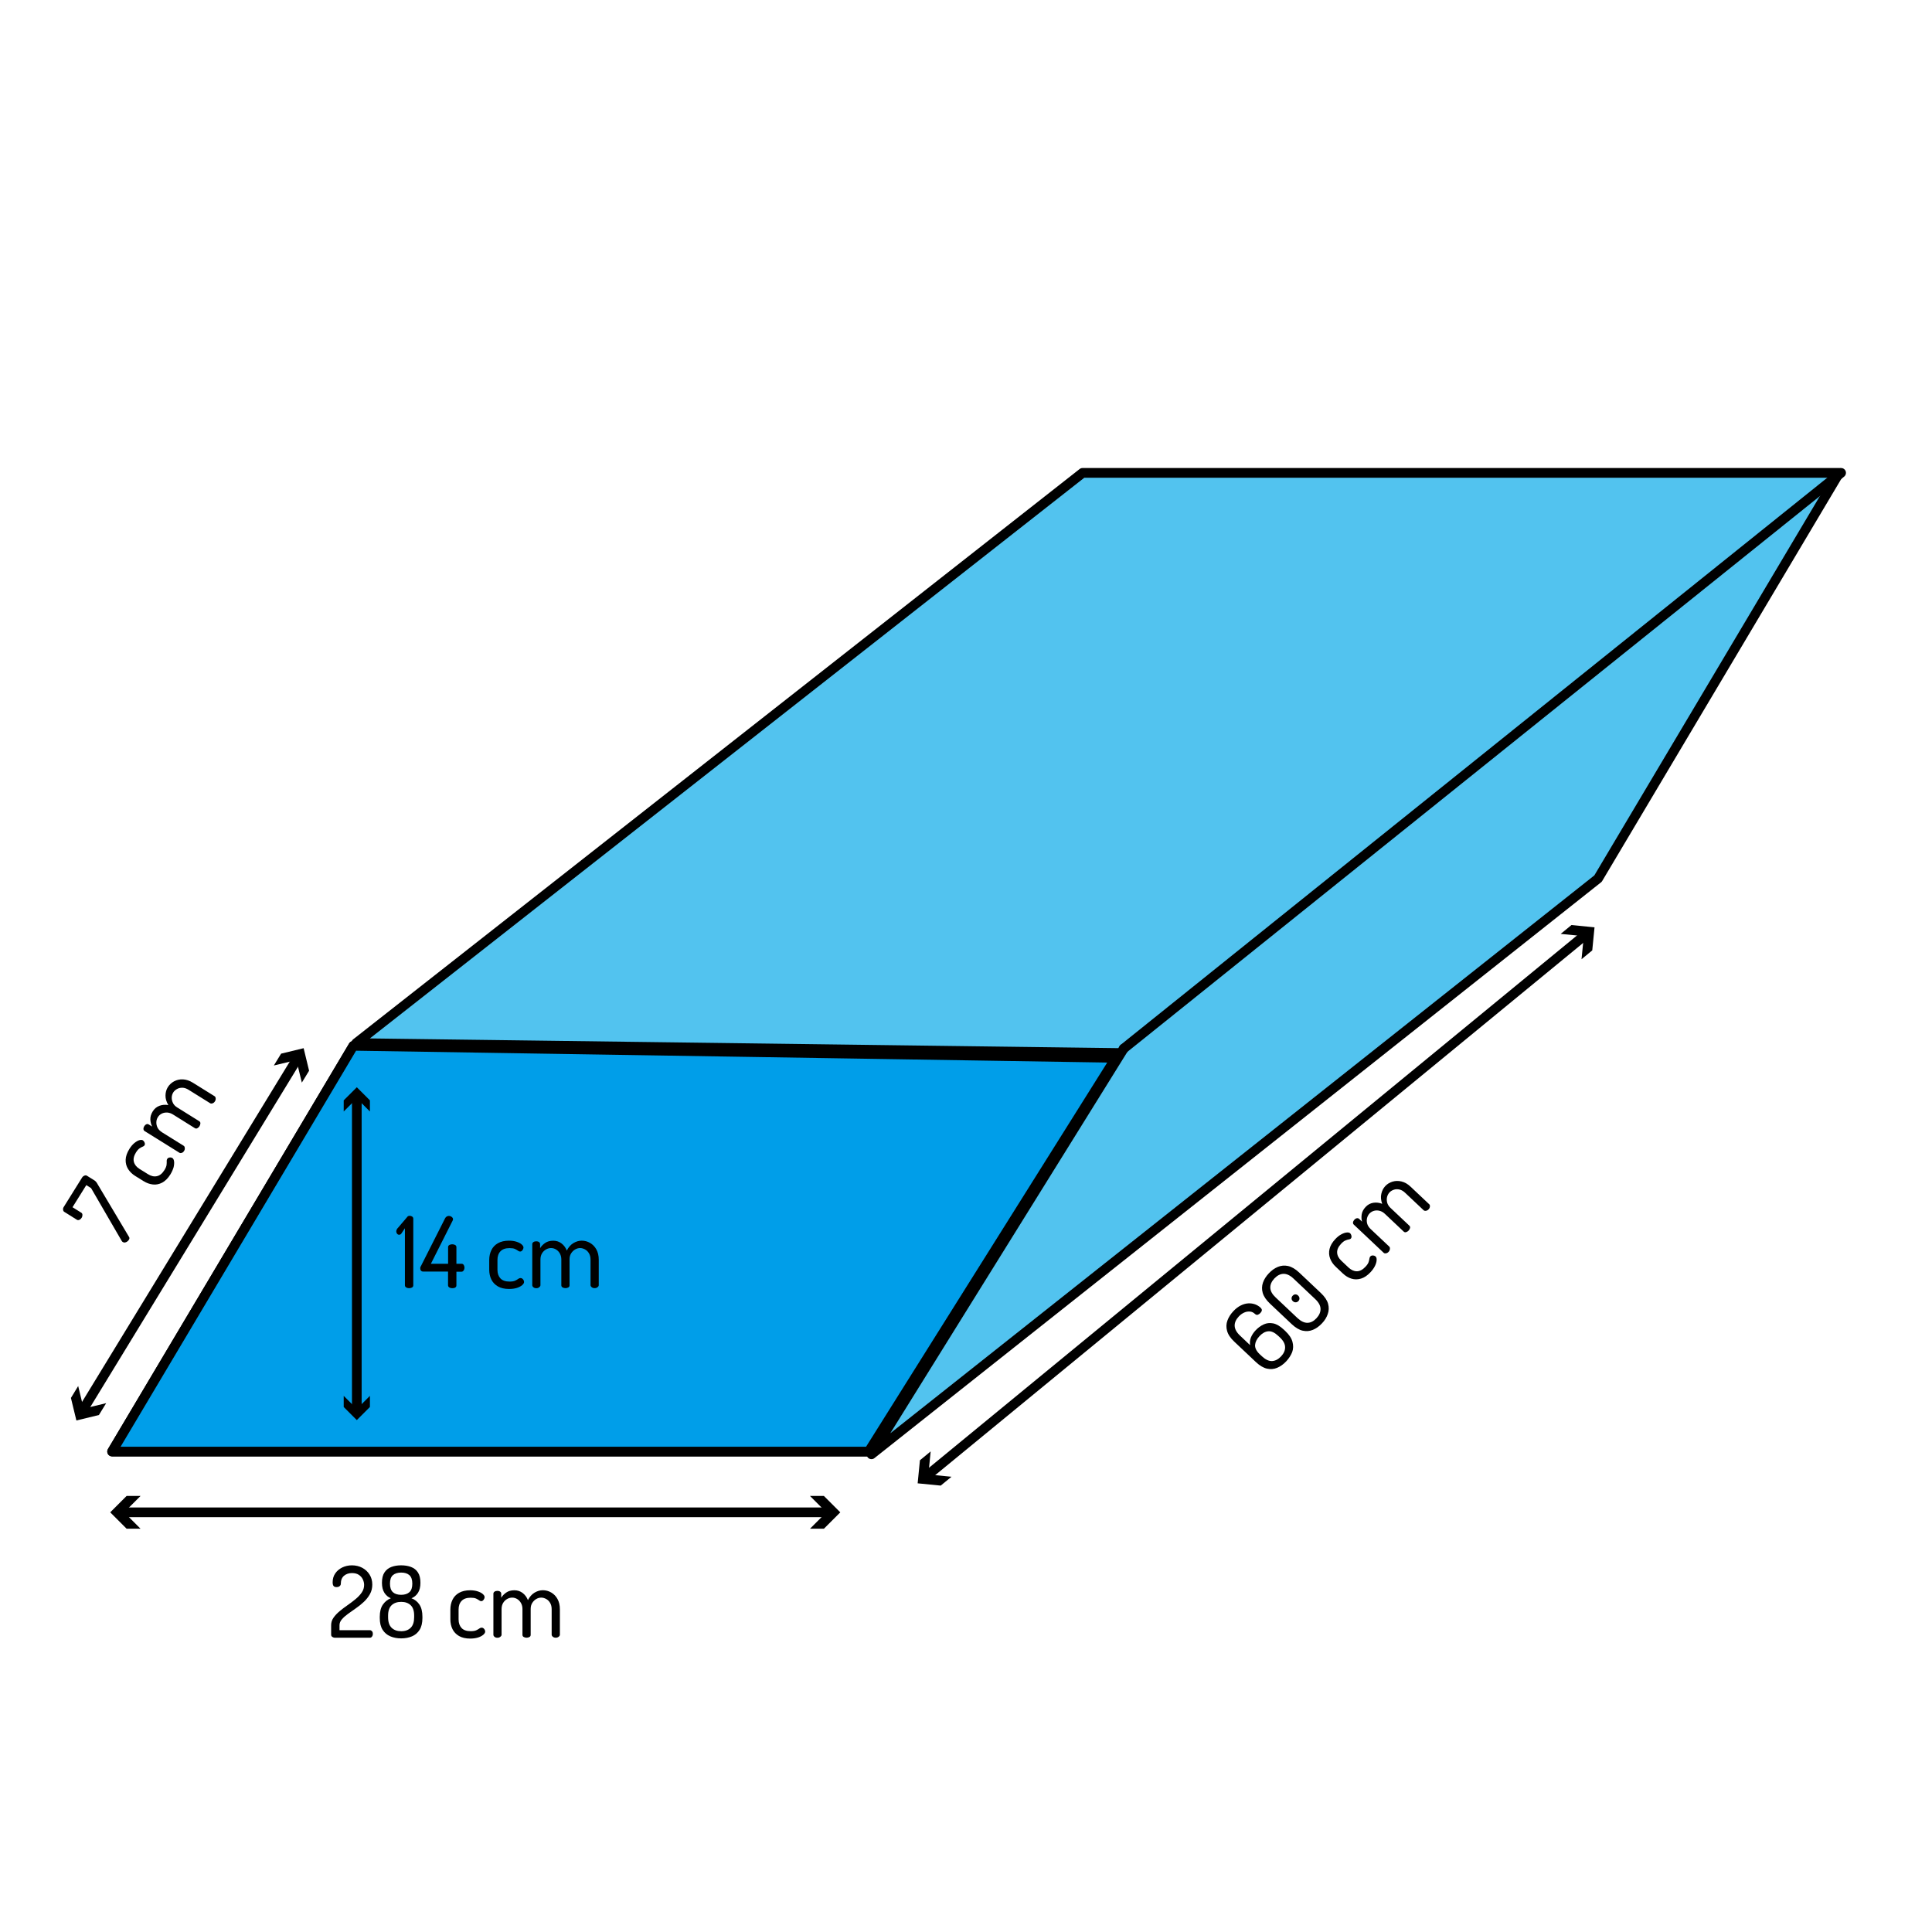
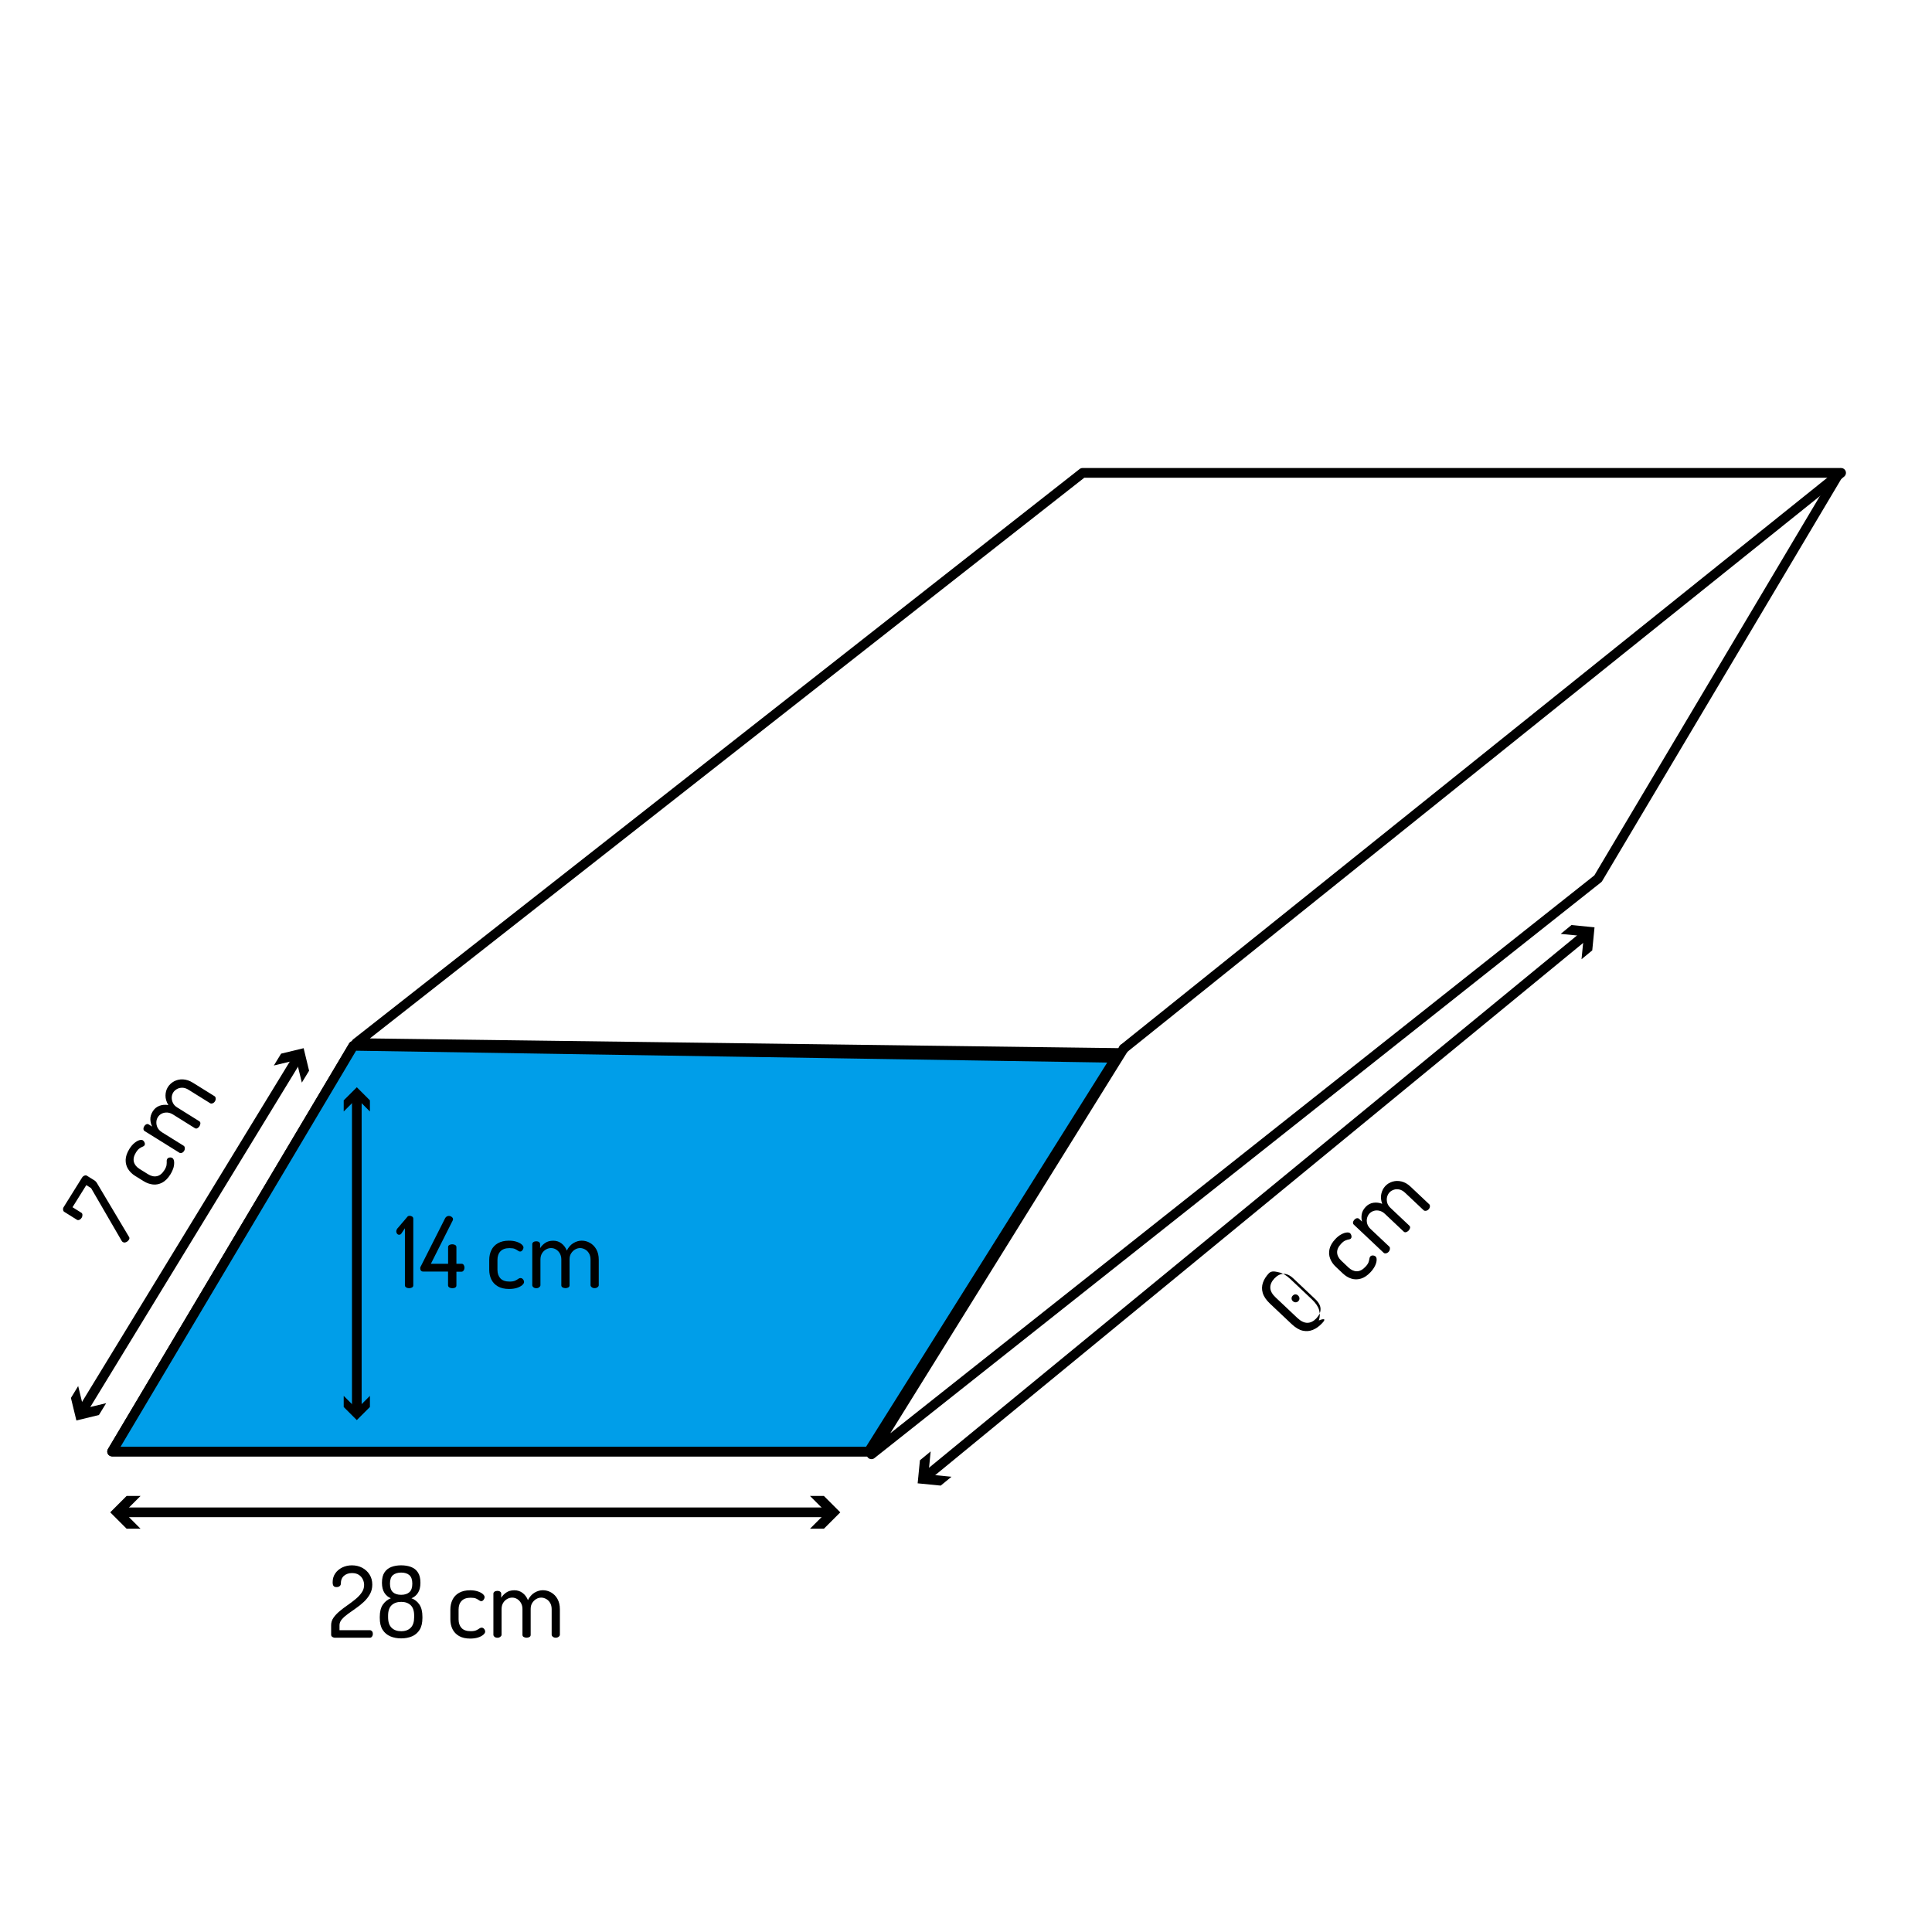
<svg xmlns="http://www.w3.org/2000/svg" version="1.1" id="Layer_1" x="0px" y="0px" viewBox="0 0 399.6 399.6" style="enable-background:new 0 0 399.6 399.6;" xml:space="preserve">
  <style type="text/css">
	.st0{fill:none;}
	.st1{fill:#009EE9;}
	.st2{fill:#52C3EF;}
</style>
  <g>
    <rect x="0.3" y="0.3" class="st0" width="399" height="399" />
  </g>
  <g>
    <path d="M179.69,301.23H23.18c-0.36,0-0.69-0.19-0.87-0.51s-0.17-0.7,0.01-1l49.9-83.92c0.28-0.47,0.9-0.63,1.37-0.35   c0.47,0.28,0.63,0.9,0.35,1.37l-49,82.41h154.75c0.55,0,1,0.45,1,1S180.24,301.23,179.69,301.23z" />
  </g>
  <g>
    <polygon class="st1" points="179.69,300.23 23.18,300.23 73.08,216.31 230.8,218.8  " />
    <path d="M179.69,301.23H23.18c-0.36,0-0.69-0.19-0.87-0.51s-0.17-0.7,0.01-1l49.9-83.92c0.18-0.31,0.52-0.46,0.88-0.49l157.72,2.49   c0.36,0.01,0.69,0.21,0.86,0.52c0.17,0.32,0.16,0.7-0.03,1.01l-51.11,81.43C180.35,301.06,180.03,301.23,179.69,301.23z    M24.94,299.23h154.19l49.88-79.46l-155.36-2.45L24.94,299.23z" />
  </g>
  <g>
-     <polyline class="st2" points="231.8,217.8 73.65,215.74 223.91,97.8 380.42,97.8 330.52,181.72 180.25,300.8 232.42,216.88  " />
    <path d="M180.25,301.8c-0.24,0-0.48-0.08-0.67-0.25c-0.36-0.32-0.44-0.86-0.18-1.27l50.66-81.49l-156.42-2.03   c-0.42-0.01-0.8-0.28-0.93-0.68s0-0.84,0.33-1.11L223.3,97.01c0.18-0.14,0.39-0.21,0.62-0.21h156.5c0.36,0,0.69,0.19,0.87,0.51   s0.17,0.7-0.01,1l-49.9,83.92c-0.06,0.1-0.14,0.2-0.24,0.27L180.87,301.58C180.69,301.73,180.47,301.8,180.25,301.8z    M232.42,215.88c0.18,0,0.36,0.05,0.53,0.15c0.47,0.29,0.61,0.91,0.32,1.38l-49.13,79.04l145.62-115.39l48.91-82.25h-154.4   L76.5,214.78l154.8,2.01l0.28-0.44C231.76,216.05,232.09,215.88,232.42,215.88z" />
  </g>
  <g>
    <path d="M232.42,217.88c-0.29,0-0.58-0.13-0.78-0.37c-0.35-0.43-0.28-1.06,0.15-1.41L380.17,97.02c0.43-0.34,1.06-0.28,1.41,0.15   c0.35,0.43,0.28,1.06-0.15,1.41L233.05,217.66C232.86,217.81,232.64,217.88,232.42,217.88z" />
  </g>
  <g>
    <g>
      <path d="M171.51,313.8H25.09c-0.55,0-1-0.45-1-1s0.45-1,1-1h146.43c0.55,0,1,0.45,1,1S172.07,313.8,171.51,313.8z" />
    </g>
    <g>
      <g>
        <polygon points="29.07,316.19 25.68,312.8 29.07,309.41 26.19,309.41 22.8,312.8 26.19,316.19    " />
      </g>
    </g>
    <g>
      <g>
        <polygon points="167.53,316.19 170.92,312.8 167.53,309.41 170.41,309.41 173.8,312.8 170.41,316.19    " />
      </g>
    </g>
  </g>
  <g>
    <g>
      <path d="M191.57,306.35c-0.29,0-0.58-0.13-0.77-0.37c-0.35-0.43-0.29-1.06,0.14-1.41l136.47-112.1c0.43-0.35,1.06-0.29,1.41,0.14    c0.35,0.43,0.29,1.06-0.14,1.41L192.2,306.12C192.01,306.27,191.79,306.35,191.57,306.35z" />
    </g>
    <g>
      <g>
        <polygon points="196.8,305.44 192.02,304.97 192.49,300.2 190.27,302.03 189.8,306.8 194.57,307.27    " />
      </g>
    </g>
    <g>
      <g>
        <polygon points="327.11,198.4 327.58,193.63 322.8,193.16 325.03,191.33 329.8,191.8 329.33,196.57    " />
      </g>
    </g>
  </g>
  <g>
    <g>
      <path d="M16.99,292.85c-0.18,0-0.36-0.05-0.52-0.15c-0.47-0.29-0.62-0.9-0.33-1.38l44.62-73.1c0.29-0.47,0.9-0.62,1.38-0.33    c0.47,0.29,0.62,0.9,0.33,1.38l-44.62,73.1C17.66,292.68,17.33,292.85,16.99,292.85z" />
    </g>
    <g>
      <g>
        <polygon points="56.64,220.38 61.3,219.26 62.43,223.92 63.93,221.46 62.8,216.8 58.14,217.93    " />
      </g>
    </g>
    <g>
      <g>
        <polygon points="16.17,286.68 17.3,291.34 21.96,290.22 20.46,292.67 15.8,293.8 14.67,289.14    " />
      </g>
    </g>
  </g>
  <g>
    <path d="M26.66,256.42c-0.09,0.15-0.21,0.28-0.36,0.38c-0.14,0.1-0.3,0.16-0.46,0.19c-0.16,0.02-0.31-0.01-0.45-0.1   c-0.09-0.06-0.17-0.15-0.24-0.27l-6.31-10.88l-0.99-0.62l-2.85,4.57l1.82,1.14c0.15,0.09,0.23,0.25,0.23,0.46   c0,0.21-0.05,0.42-0.18,0.61c-0.12,0.19-0.27,0.32-0.46,0.4s-0.36,0.08-0.51-0.02l-2.62-1.64c-0.13-0.08-0.21-0.22-0.23-0.42   c-0.03-0.2,0.01-0.39,0.12-0.56l3.85-6.17c0.09-0.14,0.23-0.25,0.43-0.33c0.2-0.08,0.37-0.08,0.5,0l1.62,1.01   c0.1,0.07,0.21,0.16,0.32,0.3c0.11,0.13,0.2,0.27,0.27,0.41l6.52,10.94C26.81,256.01,26.8,256.2,26.66,256.42z" />
    <path d="M35.24,242.91c-0.5,0.8-1.06,1.36-1.68,1.69c-0.62,0.33-1.26,0.46-1.92,0.39c-0.66-0.07-1.31-0.3-1.94-0.69l-1.74-1.08   c-0.63-0.39-1.11-0.87-1.47-1.43c-0.35-0.57-0.52-1.2-0.5-1.91c0.02-0.7,0.28-1.45,0.77-2.24c0.32-0.51,0.66-0.92,1.03-1.22   c0.37-0.3,0.71-0.5,1.02-0.59c0.32-0.09,0.56-0.08,0.73,0.02c0.09,0.06,0.18,0.15,0.26,0.27c0.08,0.12,0.13,0.25,0.16,0.39   c0.03,0.14,0,0.26-0.07,0.38c-0.07,0.12-0.2,0.21-0.39,0.28c-0.19,0.07-0.4,0.19-0.64,0.35c-0.24,0.16-0.49,0.45-0.74,0.85   c-0.44,0.71-0.58,1.35-0.43,1.94c0.15,0.58,0.54,1.07,1.18,1.47l1.74,1.08c0.64,0.4,1.25,0.54,1.84,0.41   c0.59-0.12,1.11-0.54,1.56-1.26c0.26-0.42,0.41-0.78,0.44-1.08c0.04-0.3,0.04-0.55,0.03-0.74c-0.01-0.19,0.02-0.36,0.1-0.48   c0.08-0.13,0.19-0.21,0.32-0.26c0.13-0.04,0.27-0.06,0.4-0.05c0.14,0.01,0.26,0.05,0.36,0.12c0.17,0.11,0.29,0.33,0.34,0.67   c0.05,0.34,0.02,0.75-0.09,1.23C35.78,241.88,35.56,242.38,35.24,242.91z" />
    <path d="M38.08,238.04c-0.13,0.21-0.29,0.35-0.48,0.41s-0.35,0.06-0.48-0.02l-7.21-4.49c-0.15-0.09-0.23-0.24-0.24-0.43   c-0.01-0.19,0.05-0.39,0.18-0.6c0.12-0.19,0.26-0.31,0.43-0.38c0.17-0.07,0.33-0.06,0.48,0.04l0.71,0.44   c-0.21-0.41-0.34-0.89-0.37-1.44c-0.03-0.55,0.13-1.12,0.49-1.7c0.35-0.56,0.81-0.94,1.4-1.16c0.58-0.21,1.19-0.26,1.83-0.14   c-0.4-0.67-0.6-1.33-0.59-1.98s0.17-1.23,0.48-1.73c0.32-0.51,0.75-0.91,1.3-1.21c0.54-0.29,1.16-0.43,1.83-0.4   c0.67,0.03,1.37,0.26,2.07,0.7l4.48,2.79c0.13,0.08,0.2,0.23,0.22,0.44c0.02,0.21-0.03,0.42-0.16,0.62   c-0.12,0.2-0.28,0.33-0.48,0.4c-0.2,0.07-0.36,0.07-0.49-0.01l-4.48-2.79c-0.44-0.27-0.87-0.42-1.28-0.42   c-0.41-0.01-0.79,0.08-1.12,0.27c-0.33,0.19-0.59,0.42-0.77,0.71c-0.19,0.31-0.3,0.66-0.31,1.04c-0.01,0.38,0.07,0.75,0.25,1.12   c0.17,0.37,0.47,0.68,0.89,0.94l4.55,2.84c0.17,0.11,0.25,0.26,0.24,0.46c-0.01,0.2-0.08,0.39-0.19,0.58   c-0.1,0.16-0.24,0.3-0.42,0.4c-0.18,0.11-0.35,0.1-0.53,0l-4.53-2.83c-0.39-0.24-0.79-0.38-1.2-0.4c-0.41-0.02-0.78,0.05-1.12,0.22   c-0.34,0.17-0.61,0.41-0.81,0.74c-0.2,0.31-0.3,0.66-0.31,1.05c-0.01,0.39,0.07,0.76,0.25,1.12c0.18,0.36,0.5,0.68,0.93,0.96   l4.48,2.79c0.13,0.08,0.2,0.23,0.22,0.44C38.25,237.64,38.2,237.84,38.08,238.04z" />
  </g>
  <g>
    <path d="M84.61,266.44c-0.22,0-0.42-0.05-0.59-0.15c-0.18-0.1-0.27-0.26-0.27-0.46v-11.79l-0.76,1.13   c-0.07,0.08-0.14,0.14-0.21,0.17c-0.08,0.03-0.15,0.05-0.21,0.05c-0.18,0-0.33-0.07-0.44-0.22c-0.12-0.15-0.17-0.31-0.17-0.49   c0-0.12,0.04-0.26,0.11-0.4s0.15-0.25,0.24-0.32l1.9-2.23c0.05-0.08,0.12-0.15,0.2-0.19s0.18-0.07,0.31-0.07   c0.19,0,0.37,0.05,0.52,0.15c0.16,0.1,0.24,0.26,0.24,0.46v13.76c0,0.21-0.09,0.36-0.27,0.46   C85.02,266.39,84.82,266.44,84.61,266.44z" />
    <path d="M93.53,266.44c-0.22,0-0.42-0.05-0.59-0.15s-0.27-0.26-0.27-0.46V263h-5.12c-0.21,0-0.36-0.06-0.47-0.18   c-0.11-0.12-0.16-0.29-0.16-0.49c0-0.07,0.01-0.14,0.02-0.2s0.04-0.13,0.08-0.18l5.04-9.97c0.09-0.18,0.21-0.3,0.36-0.38   c0.14-0.07,0.28-0.11,0.42-0.11c0.12,0,0.25,0.03,0.37,0.08s0.24,0.13,0.34,0.24s0.15,0.22,0.15,0.36c0,0.08-0.03,0.18-0.08,0.29   l-4.5,8.93h3.56v-3.44c0-0.21,0.09-0.35,0.27-0.45s0.38-0.14,0.59-0.14c0.22,0,0.42,0.05,0.59,0.14s0.27,0.25,0.27,0.45v3.44h1.06   c0.21,0,0.36,0.08,0.46,0.26c0.1,0.17,0.15,0.36,0.15,0.56c0,0.21-0.06,0.39-0.17,0.56c-0.12,0.17-0.26,0.26-0.44,0.26h-1.06v2.83   c0,0.21-0.09,0.36-0.27,0.46S93.75,266.44,93.53,266.44z" />
    <path d="M105.3,266.6c-0.94,0-1.72-0.18-2.32-0.53c-0.61-0.36-1.06-0.83-1.35-1.42c-0.29-0.59-0.44-1.27-0.44-2.02v-2.05   c0-0.74,0.15-1.41,0.44-2.01c0.29-0.6,0.74-1.08,1.35-1.43c0.61-0.35,1.38-0.53,2.3-0.53c0.6,0,1.13,0.08,1.58,0.23   c0.45,0.15,0.8,0.33,1.04,0.55c0.25,0.22,0.37,0.43,0.37,0.63c0,0.11-0.03,0.23-0.09,0.36s-0.14,0.24-0.25,0.34   c-0.1,0.1-0.22,0.14-0.36,0.14s-0.28-0.06-0.44-0.18c-0.16-0.12-0.37-0.24-0.63-0.36c-0.27-0.12-0.64-0.17-1.12-0.17   c-0.83,0-1.46,0.22-1.87,0.66c-0.42,0.44-0.62,1.03-0.62,1.78v2.05c0,0.75,0.21,1.34,0.62,1.78c0.42,0.44,1.05,0.65,1.89,0.65   c0.49,0,0.87-0.06,1.15-0.19c0.27-0.13,0.49-0.25,0.64-0.37c0.16-0.12,0.31-0.17,0.46-0.17s0.28,0.04,0.39,0.13   c0.11,0.09,0.19,0.19,0.26,0.32c0.06,0.12,0.09,0.25,0.09,0.37c0,0.21-0.13,0.42-0.39,0.65c-0.26,0.22-0.62,0.42-1.09,0.57   C106.46,266.52,105.92,266.6,105.3,266.6z" />
    <path d="M110.93,266.44c-0.25,0-0.45-0.06-0.6-0.19c-0.16-0.13-0.24-0.27-0.24-0.42v-8.5c0-0.18,0.08-0.32,0.24-0.43   c0.16-0.11,0.36-0.16,0.6-0.16c0.22,0,0.4,0.05,0.55,0.16s0.23,0.25,0.23,0.43v0.84c0.23-0.4,0.57-0.75,1.02-1.07   s1.02-0.48,1.7-0.48c0.66,0,1.23,0.19,1.72,0.57c0.49,0.38,0.85,0.87,1.08,1.47c0.36-0.7,0.81-1.21,1.37-1.55   c0.56-0.33,1.13-0.5,1.72-0.5c0.6,0,1.17,0.15,1.71,0.46c0.54,0.31,0.98,0.75,1.31,1.34c0.33,0.59,0.5,1.3,0.5,2.13v5.28   c0,0.15-0.09,0.29-0.26,0.42c-0.17,0.13-0.37,0.19-0.6,0.19c-0.23,0-0.43-0.06-0.59-0.19c-0.16-0.13-0.25-0.27-0.25-0.42v-5.28   c0-0.52-0.11-0.96-0.32-1.31c-0.21-0.36-0.48-0.63-0.82-0.81c-0.33-0.18-0.67-0.28-1.01-0.28c-0.37,0-0.72,0.1-1.04,0.29   c-0.33,0.19-0.6,0.46-0.82,0.8c-0.22,0.34-0.33,0.76-0.33,1.25v5.36c0,0.21-0.09,0.36-0.27,0.45c-0.18,0.1-0.38,0.14-0.59,0.14   c-0.19,0-0.38-0.05-0.56-0.14c-0.18-0.09-0.28-0.25-0.28-0.45v-5.34c0-0.46-0.1-0.87-0.3-1.23c-0.2-0.36-0.46-0.63-0.78-0.83   c-0.32-0.2-0.67-0.3-1.05-0.3c-0.37,0-0.72,0.1-1.05,0.29c-0.33,0.19-0.61,0.46-0.82,0.81c-0.21,0.35-0.32,0.78-0.32,1.3v5.28   c0,0.15-0.09,0.29-0.26,0.42C111.37,266.38,111.17,266.44,110.93,266.44z" />
  </g>
  <g>
-     <path d="M266.04,281.56c-0.57,0.61-1.19,1.05-1.87,1.34c-0.67,0.29-1.38,0.34-2.12,0.18c-0.74-0.17-1.51-0.62-2.29-1.36l-4.48-4.23   c-0.79-0.74-1.28-1.48-1.48-2.22c-0.21-0.74-0.18-1.45,0.07-2.14c0.25-0.69,0.67-1.35,1.25-1.96c0.49-0.52,0.99-0.9,1.52-1.16   c0.52-0.26,1.03-0.4,1.53-0.43c0.5-0.03,0.96,0.04,1.4,0.19c0.43,0.16,0.81,0.38,1.13,0.68c0.21,0.2,0.31,0.38,0.29,0.56   c-0.01,0.17-0.12,0.36-0.3,0.56c-0.16,0.17-0.34,0.29-0.53,0.36c-0.2,0.07-0.39,0.01-0.58-0.16c-0.32-0.3-0.67-0.47-1.06-0.5   s-0.78,0.03-1.18,0.21c-0.4,0.18-0.77,0.44-1.11,0.8c-0.59,0.63-0.88,1.27-0.86,1.94c0.02,0.67,0.39,1.35,1.11,2.03l2.08,1.97   c-0.09-0.56-0.03-1.09,0.18-1.61c0.21-0.51,0.53-0.99,0.95-1.44c0.51-0.55,1.08-0.96,1.69-1.24c0.61-0.28,1.26-0.35,1.96-0.21   c0.7,0.14,1.42,0.57,2.19,1.29l0.31,0.29c0.79,0.74,1.28,1.48,1.48,2.22c0.2,0.74,0.19,1.45-0.05,2.13   C267,280.32,266.6,280.96,266.04,281.56z M264.97,280.54c0.57-0.61,0.85-1.24,0.83-1.92c-0.01-0.67-0.38-1.35-1.11-2.03l-0.31-0.29   c-0.74-0.69-1.42-1.01-2.06-0.95c-0.64,0.06-1.24,0.39-1.82,1.01c-0.56,0.6-0.86,1.21-0.91,1.83c-0.04,0.63,0.28,1.26,0.96,1.91   l0.45,0.42c0.73,0.68,1.42,1.01,2.09,0.99C263.76,281.48,264.38,281.16,264.97,280.54z" />
-     <path d="M273.42,273.72c-0.57,0.61-1.19,1.05-1.86,1.33c-0.67,0.28-1.37,0.34-2.11,0.18s-1.5-0.62-2.3-1.37l-4.48-4.23   c-0.79-0.75-1.29-1.49-1.5-2.22c-0.21-0.73-0.19-1.43,0.05-2.12s0.65-1.33,1.22-1.93c0.56-0.6,1.18-1.04,1.85-1.32   s1.38-0.35,2.12-0.19s1.51,0.61,2.31,1.36l4.48,4.23c0.79,0.75,1.29,1.49,1.49,2.22c0.2,0.73,0.18,1.44-0.07,2.13   C274.39,272.48,273.99,273.13,273.42,273.72z M272.29,272.65c0.57-0.61,0.85-1.25,0.84-1.92c-0.01-0.68-0.38-1.36-1.1-2.04   l-4.48-4.23c-0.72-0.68-1.42-1.01-2.09-0.99c-0.67,0.02-1.29,0.34-1.88,0.96c-0.58,0.62-0.86,1.26-0.84,1.92   c0.02,0.67,0.39,1.34,1.12,2.02l4.48,4.23c0.73,0.68,1.42,1.01,2.09,1C271.09,273.59,271.71,273.27,272.29,272.65z M268.54,269.11   c-0.16,0.17-0.35,0.25-0.56,0.25c-0.22,0-0.41-0.08-0.58-0.24c-0.17-0.16-0.26-0.35-0.26-0.56c-0.01-0.21,0.07-0.4,0.23-0.57   c0.17-0.18,0.36-0.27,0.56-0.27c0.21,0,0.4,0.08,0.56,0.24c0.17,0.16,0.26,0.34,0.28,0.56   C268.78,268.74,268.71,268.94,268.54,269.11z" />
+     <path d="M273.42,273.72c-0.57,0.61-1.19,1.05-1.86,1.33c-0.67,0.28-1.37,0.34-2.11,0.18s-1.5-0.62-2.3-1.37l-4.48-4.23   c-0.79-0.75-1.29-1.49-1.5-2.22c-0.21-0.73-0.19-1.43,0.05-2.12s0.65-1.33,1.22-1.93s1.38-0.35,2.12-0.19s1.51,0.61,2.31,1.36l4.48,4.23c0.79,0.75,1.29,1.49,1.49,2.22c0.2,0.73,0.18,1.44-0.07,2.13   C274.39,272.48,273.99,273.13,273.42,273.72z M272.29,272.65c0.57-0.61,0.85-1.25,0.84-1.92c-0.01-0.68-0.38-1.36-1.1-2.04   l-4.48-4.23c-0.72-0.68-1.42-1.01-2.09-0.99c-0.67,0.02-1.29,0.34-1.88,0.96c-0.58,0.62-0.86,1.26-0.84,1.92   c0.02,0.67,0.39,1.34,1.12,2.02l4.48,4.23c0.73,0.68,1.42,1.01,2.09,1C271.09,273.59,271.71,273.27,272.29,272.65z M268.54,269.11   c-0.16,0.17-0.35,0.25-0.56,0.25c-0.22,0-0.41-0.08-0.58-0.24c-0.17-0.16-0.26-0.35-0.26-0.56c-0.01-0.21,0.07-0.4,0.23-0.57   c0.17-0.18,0.36-0.27,0.56-0.27c0.21,0,0.4,0.08,0.56,0.24c0.17,0.16,0.26,0.34,0.28,0.56   C268.78,268.74,268.71,268.94,268.54,269.11z" />
    <path d="M283.47,263.13c-0.65,0.69-1.31,1.13-1.98,1.33c-0.68,0.2-1.33,0.2-1.96,0.01c-0.63-0.19-1.22-0.55-1.77-1.06l-1.49-1.41   c-0.54-0.5-0.92-1.07-1.16-1.7c-0.24-0.63-0.28-1.28-0.12-1.97c0.16-0.68,0.56-1.37,1.19-2.04c0.41-0.44,0.83-0.77,1.25-0.99   c0.42-0.23,0.79-0.35,1.12-0.38c0.33-0.03,0.57,0.03,0.71,0.17c0.08,0.08,0.14,0.18,0.2,0.31s0.08,0.27,0.08,0.41   c0,0.14-0.05,0.26-0.14,0.36c-0.09,0.1-0.24,0.16-0.44,0.19c-0.2,0.03-0.43,0.1-0.7,0.22c-0.27,0.11-0.57,0.34-0.89,0.69   c-0.57,0.61-0.84,1.21-0.81,1.81s0.32,1.16,0.87,1.68l1.49,1.41c0.55,0.51,1.12,0.77,1.72,0.77c0.6,0,1.2-0.31,1.78-0.93   c0.34-0.36,0.55-0.68,0.65-0.97c0.09-0.29,0.15-0.53,0.17-0.72s0.09-0.34,0.19-0.45c0.1-0.11,0.22-0.17,0.36-0.19   c0.14-0.02,0.27-0.01,0.41,0.03c0.13,0.04,0.24,0.1,0.33,0.19c0.15,0.14,0.22,0.38,0.2,0.73c-0.01,0.34-0.12,0.74-0.33,1.18   C284.2,262.23,283.89,262.68,283.47,263.13z" />
    <path d="M287.21,258.92c-0.17,0.18-0.35,0.28-0.56,0.31s-0.36-0.01-0.47-0.12l-6.18-5.83c-0.13-0.12-0.18-0.28-0.15-0.47   c0.03-0.19,0.13-0.37,0.29-0.55c0.15-0.16,0.32-0.26,0.5-0.29s0.34,0.01,0.47,0.13l0.61,0.58c-0.13-0.44-0.16-0.93-0.08-1.48   c0.08-0.55,0.35-1.07,0.82-1.57c0.45-0.48,0.98-0.76,1.6-0.86c0.62-0.09,1.22-0.02,1.82,0.22c-0.26-0.74-0.33-1.42-0.18-2.06   c0.14-0.64,0.41-1.17,0.81-1.6c0.41-0.44,0.91-0.75,1.51-0.93c0.59-0.18,1.22-0.19,1.87-0.03c0.66,0.16,1.29,0.52,1.89,1.1   l3.84,3.62c0.11,0.1,0.15,0.26,0.13,0.47c-0.02,0.21-0.11,0.4-0.27,0.57c-0.16,0.17-0.34,0.27-0.55,0.3s-0.36-0.01-0.47-0.11   l-3.84-3.62c-0.38-0.36-0.77-0.58-1.17-0.67c-0.4-0.09-0.79-0.08-1.15,0.04c-0.36,0.12-0.66,0.3-0.9,0.55   c-0.25,0.27-0.42,0.59-0.51,0.96c-0.09,0.37-0.08,0.75,0.02,1.15c0.1,0.39,0.33,0.76,0.68,1.09l3.9,3.68   c0.15,0.14,0.2,0.31,0.15,0.5c-0.05,0.19-0.15,0.37-0.3,0.53c-0.13,0.14-0.29,0.24-0.49,0.31c-0.2,0.07-0.37,0.03-0.52-0.11   l-3.89-3.67c-0.34-0.32-0.7-0.53-1.1-0.63c-0.39-0.1-0.77-0.1-1.14,0c-0.36,0.1-0.68,0.29-0.94,0.56   c-0.25,0.27-0.42,0.59-0.51,0.96c-0.09,0.38-0.08,0.76,0.03,1.15c0.11,0.39,0.35,0.77,0.73,1.12l3.84,3.62   c0.11,0.1,0.15,0.26,0.13,0.47C287.46,258.56,287.37,258.75,287.21,258.92z" />
  </g>
  <g>
    <path d="M69.27,338.74c-0.16,0-0.33-0.05-0.51-0.16c-0.18-0.11-0.27-0.26-0.27-0.45v-1.99c0-0.56,0.16-1.08,0.49-1.55   s0.75-0.92,1.27-1.35c0.52-0.43,1.07-0.85,1.65-1.25c0.58-0.4,1.13-0.82,1.65-1.25c0.52-0.43,0.94-0.88,1.27-1.36   c0.33-0.48,0.49-1,0.49-1.56c0-0.4-0.09-0.78-0.27-1.16c-0.18-0.38-0.45-0.69-0.82-0.93c-0.37-0.25-0.85-0.37-1.43-0.37   c-0.64,0-1.18,0.18-1.63,0.55c-0.44,0.37-0.67,0.93-0.67,1.68c0,0.18-0.08,0.33-0.24,0.47s-0.38,0.2-0.67,0.2   c-0.25,0-0.44-0.07-0.57-0.21c-0.14-0.14-0.21-0.41-0.21-0.79c0-0.7,0.18-1.31,0.54-1.83c0.36-0.53,0.85-0.93,1.45-1.23   c0.61-0.29,1.27-0.44,2-0.44c0.79,0,1.5,0.17,2.14,0.51c0.63,0.34,1.14,0.81,1.51,1.41c0.38,0.6,0.56,1.29,0.56,2.07   c0,0.72-0.16,1.38-0.49,1.97c-0.33,0.59-0.75,1.12-1.26,1.6c-0.51,0.48-1.06,0.92-1.64,1.32c-0.58,0.4-1.13,0.79-1.64,1.16   c-0.51,0.37-0.93,0.74-1.26,1.13c-0.33,0.38-0.49,0.79-0.49,1.21v1.04h6.31c0.16,0,0.3,0.08,0.42,0.22   c0.12,0.15,0.17,0.33,0.17,0.55c0,0.21-0.06,0.39-0.17,0.54c-0.12,0.16-0.26,0.24-0.42,0.24H69.27z" />
    <path d="M82.97,338.87c-0.82,0-1.56-0.14-2.23-0.42c-0.67-0.28-1.2-0.73-1.6-1.35c-0.4-0.62-0.59-1.44-0.59-2.45v-0.25   c0-1.05,0.21-1.89,0.64-2.51c0.43-0.62,0.98-1.06,1.65-1.32c-0.55-0.22-0.99-0.59-1.33-1.12c-0.34-0.53-0.51-1.22-0.51-2.08   c0-0.9,0.17-1.61,0.52-2.14c0.35-0.53,0.82-0.9,1.42-1.13s1.28-0.34,2.03-0.34c0.76,0,1.45,0.11,2.05,0.34s1.08,0.6,1.42,1.13   c0.35,0.53,0.52,1.24,0.52,2.14c0,0.86-0.17,1.55-0.51,2.08c-0.34,0.53-0.79,0.9-1.35,1.12c0.7,0.26,1.25,0.7,1.66,1.32   c0.41,0.62,0.61,1.46,0.61,2.51v0.25c0,1.01-0.19,1.83-0.58,2.45c-0.39,0.62-0.92,1.07-1.58,1.35   C84.55,338.73,83.8,338.87,82.97,338.87z M82.99,337.39c0.83,0,1.48-0.24,1.96-0.72s0.71-1.21,0.71-2.19v-0.33   c0-0.97-0.24-1.68-0.72-2.14c-0.48-0.46-1.13-0.69-1.96-0.69c-0.83,0-1.49,0.23-1.98,0.69c-0.48,0.46-0.73,1.17-0.73,2.14v0.33   c0,1,0.24,1.73,0.73,2.2S82.14,337.39,82.99,337.39z M82.97,329.86c0.72,0,1.29-0.18,1.7-0.54s0.61-0.95,0.61-1.77   c0-0.82-0.21-1.41-0.61-1.76c-0.41-0.36-0.98-0.53-1.7-0.53c-0.72,0-1.29,0.18-1.7,0.53c-0.41,0.35-0.61,0.94-0.61,1.76   c0,0.82,0.21,1.41,0.61,1.77S82.24,329.86,82.97,329.86z" />
    <path d="M97.26,338.91c-0.94,0-1.72-0.18-2.32-0.53c-0.61-0.36-1.06-0.83-1.35-1.42c-0.29-0.59-0.44-1.27-0.44-2.02v-2.05   c0-0.74,0.15-1.41,0.44-2.01c0.29-0.6,0.74-1.08,1.35-1.43c0.61-0.35,1.38-0.53,2.3-0.53c0.6,0,1.13,0.08,1.58,0.23   c0.45,0.15,0.8,0.33,1.04,0.55c0.25,0.22,0.37,0.43,0.37,0.63c0,0.11-0.03,0.23-0.09,0.36s-0.14,0.24-0.25,0.34   c-0.1,0.1-0.22,0.14-0.36,0.14s-0.28-0.06-0.44-0.18c-0.16-0.12-0.37-0.24-0.63-0.36c-0.27-0.12-0.64-0.17-1.12-0.17   c-0.83,0-1.46,0.22-1.87,0.66c-0.42,0.44-0.62,1.03-0.62,1.78v2.05c0,0.75,0.21,1.34,0.62,1.78c0.42,0.44,1.05,0.65,1.89,0.65   c0.49,0,0.87-0.06,1.15-0.19c0.27-0.13,0.49-0.25,0.64-0.37c0.16-0.12,0.31-0.17,0.46-0.17s0.28,0.04,0.39,0.13   c0.11,0.09,0.19,0.19,0.26,0.32c0.06,0.12,0.09,0.25,0.09,0.37c0,0.21-0.13,0.42-0.39,0.65c-0.26,0.22-0.62,0.42-1.09,0.57   C98.41,338.83,97.87,338.91,97.26,338.91z" />
    <path d="M102.89,338.74c-0.25,0-0.45-0.06-0.6-0.19c-0.16-0.13-0.24-0.27-0.24-0.42v-8.5c0-0.18,0.08-0.32,0.24-0.43   c0.16-0.11,0.36-0.16,0.6-0.16c0.22,0,0.4,0.05,0.55,0.16s0.23,0.25,0.23,0.43v0.84c0.23-0.4,0.57-0.75,1.02-1.07   s1.02-0.48,1.7-0.48c0.66,0,1.23,0.19,1.72,0.57c0.49,0.38,0.85,0.87,1.08,1.47c0.36-0.7,0.81-1.21,1.37-1.55   c0.56-0.33,1.13-0.5,1.72-0.5c0.6,0,1.17,0.15,1.71,0.46c0.54,0.31,0.98,0.75,1.31,1.34c0.33,0.59,0.5,1.3,0.5,2.13v5.28   c0,0.15-0.09,0.29-0.26,0.42c-0.17,0.13-0.37,0.19-0.6,0.19c-0.23,0-0.43-0.06-0.59-0.19c-0.16-0.13-0.25-0.27-0.25-0.42v-5.28   c0-0.52-0.11-0.96-0.32-1.31c-0.21-0.36-0.48-0.63-0.82-0.81c-0.33-0.18-0.67-0.28-1.01-0.28c-0.37,0-0.72,0.1-1.04,0.29   c-0.33,0.19-0.6,0.46-0.82,0.8c-0.22,0.34-0.33,0.76-0.33,1.25v5.36c0,0.21-0.09,0.36-0.27,0.45c-0.18,0.1-0.38,0.14-0.59,0.14   c-0.19,0-0.38-0.05-0.56-0.14c-0.18-0.09-0.28-0.25-0.28-0.45v-5.34c0-0.46-0.1-0.87-0.3-1.23c-0.2-0.36-0.46-0.63-0.78-0.83   c-0.32-0.2-0.67-0.3-1.05-0.3c-0.37,0-0.72,0.1-1.05,0.29c-0.33,0.19-0.61,0.46-0.82,0.81c-0.21,0.35-0.32,0.78-0.32,1.3v5.28   c0,0.15-0.09,0.29-0.26,0.42C103.32,338.68,103.12,338.74,102.89,338.74z" />
  </g>
  <g>
    <g>
      <path d="M73.8,292.8c-0.55,0-1-0.45-1-1v-65c0-0.55,0.45-1,1-1s1,0.45,1,1v65C74.8,292.35,74.35,292.8,73.8,292.8z" />
    </g>
    <g>
      <g>
        <polygon points="71.09,229.89 73.8,227.18 76.51,229.89 76.51,227.59 73.8,224.88 71.09,227.59    " />
      </g>
    </g>
    <g>
      <g>
        <polygon points="71.09,288.71 73.8,291.42 76.51,288.71 76.51,291.01 73.8,293.72 71.09,291.01    " />
      </g>
    </g>
  </g>
</svg>